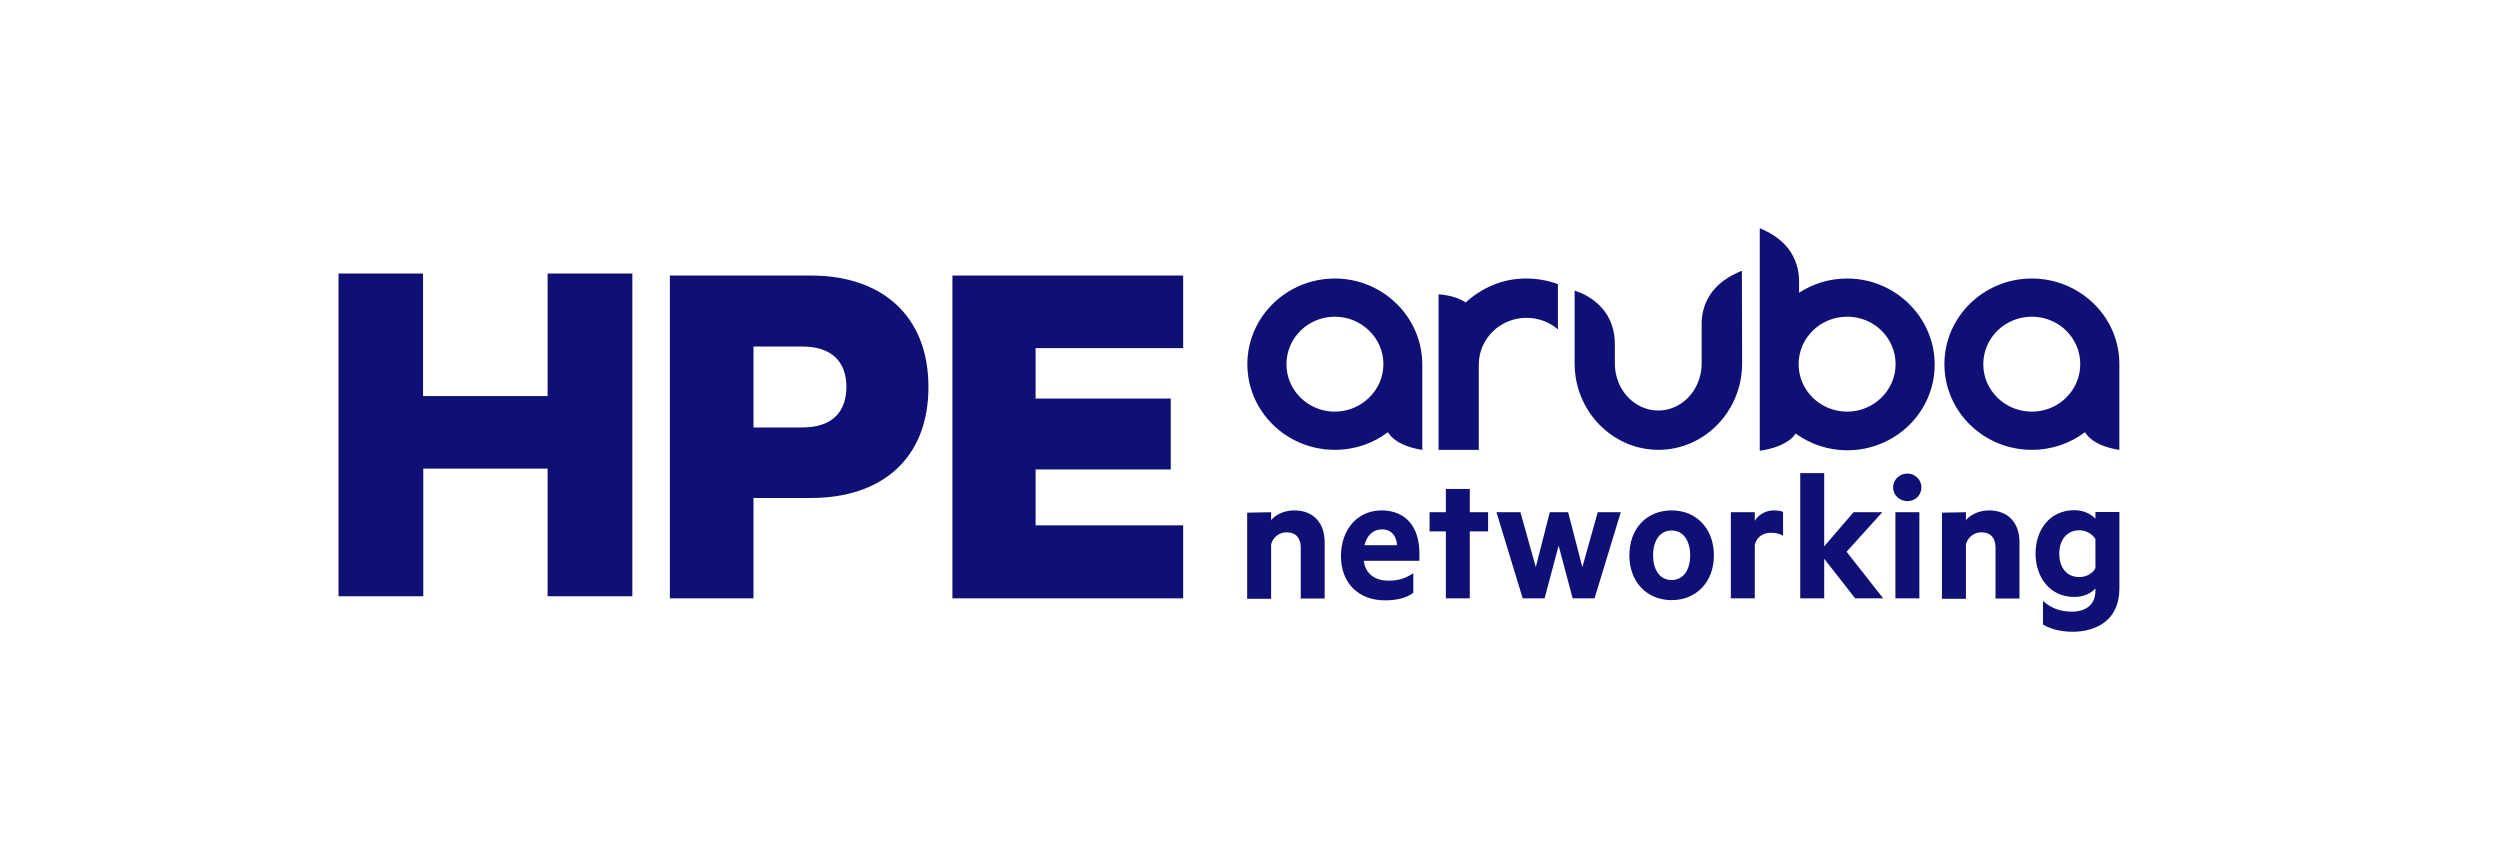
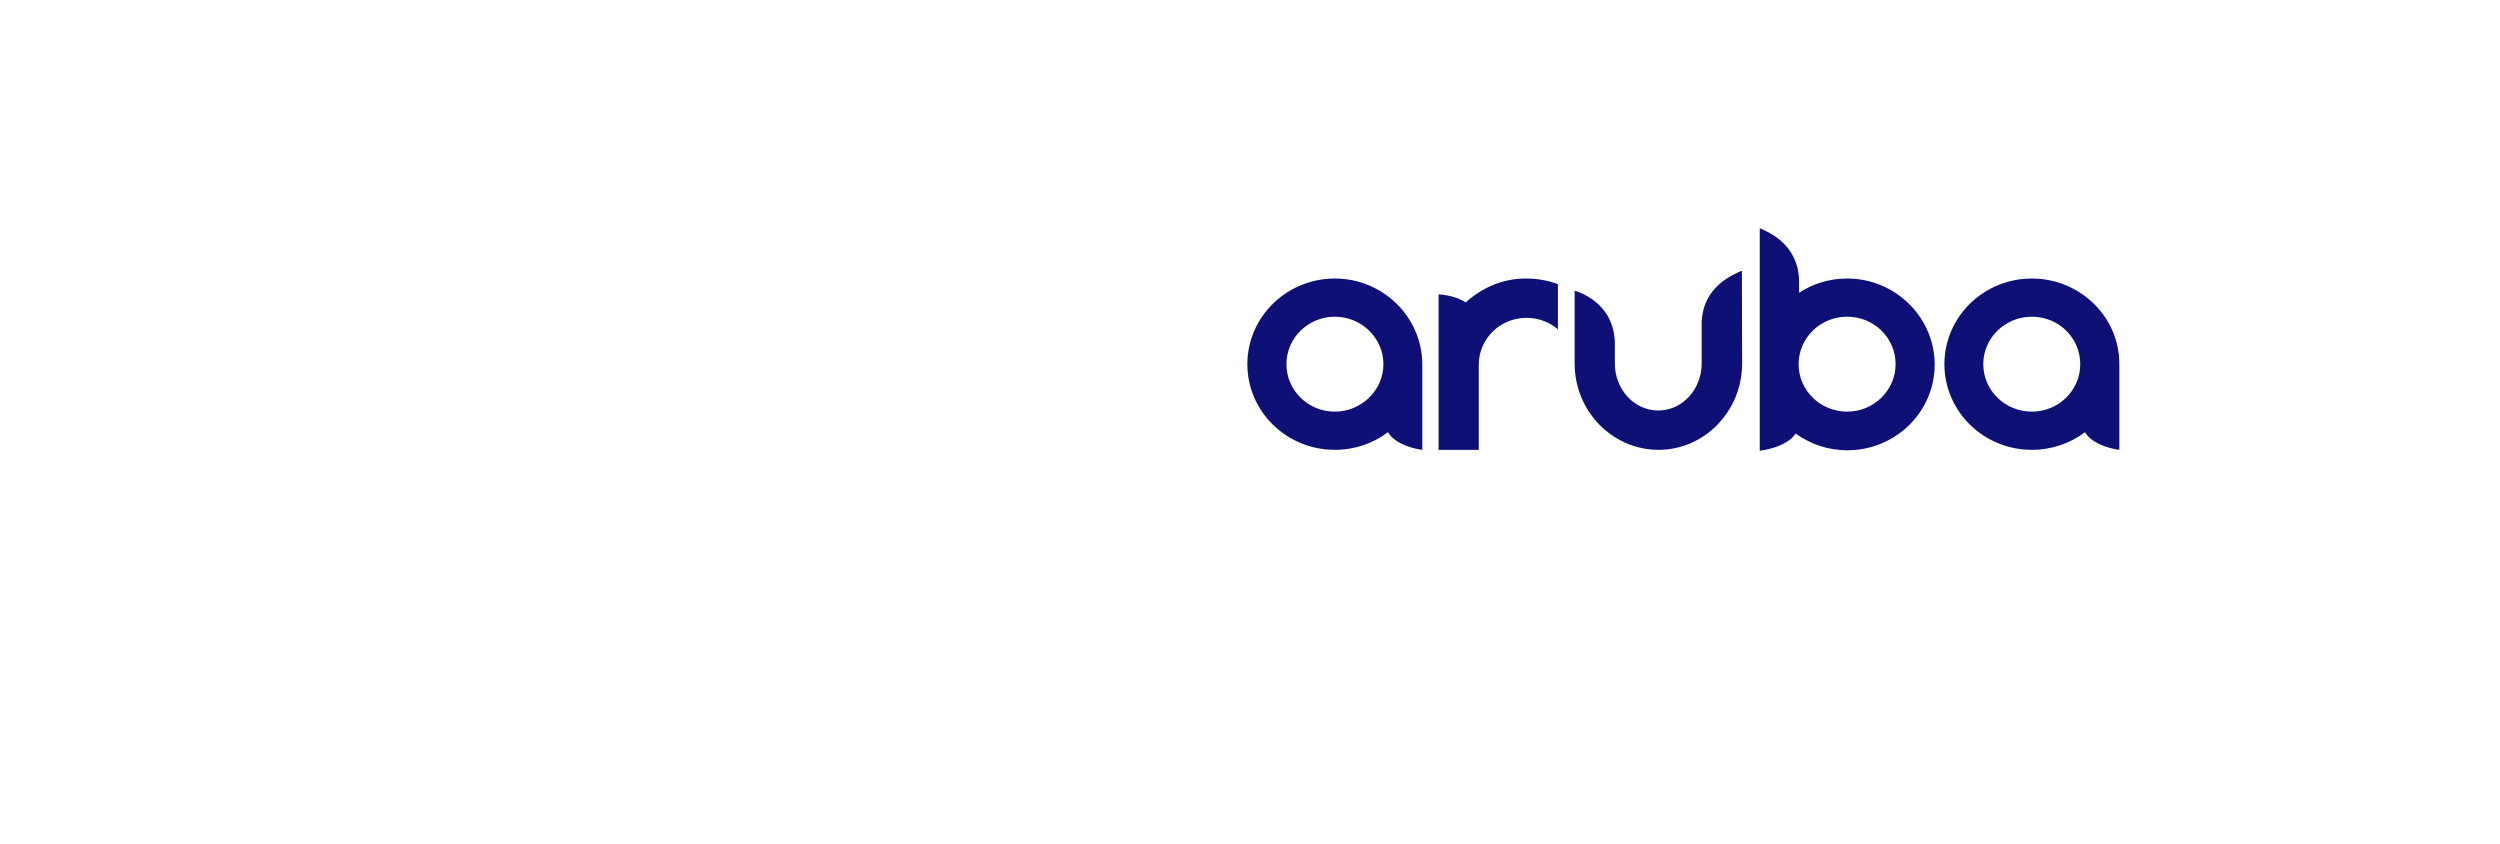
<svg xmlns="http://www.w3.org/2000/svg" width="157" height="53" viewBox="0 0 157 53" fill="none">
  <path d="M116.005 17.491C114.884 17.491 113.848 17.817 112.982 18.385V17.547C112.882 15.305 111.051 14.581 110.569 14.354H110.512V28.306C110.512 28.306 112.159 28.136 112.769 27.228C113.677 27.881 114.785 28.278 116.005 28.278C119.043 28.278 121.498 25.865 121.498 22.898C121.498 19.932 119.029 17.491 116.005 17.491ZM116.005 25.851C114.316 25.851 112.953 24.517 112.953 22.87C112.953 21.224 114.316 19.889 116.005 19.889C117.694 19.889 119.043 21.224 119.043 22.87C119.043 24.517 117.666 25.851 116.005 25.851ZM127.602 17.491C124.564 17.491 122.109 19.904 122.109 22.87C122.109 25.837 124.564 28.25 127.602 28.25C128.851 28.25 130.015 27.838 130.938 27.143C131.505 28.079 133.095 28.25 133.095 28.25V22.87C133.109 19.904 130.625 17.491 127.602 17.491ZM127.602 25.851C125.913 25.851 124.55 24.517 124.55 22.87C124.55 21.224 125.913 19.889 127.602 19.889C129.291 19.889 130.64 21.224 130.64 22.87C130.64 24.517 129.277 25.851 127.602 25.851ZM83.827 17.491C80.803 17.491 78.334 19.904 78.334 22.87C78.334 25.837 80.789 28.25 83.827 28.25C85.09 28.25 86.24 27.838 87.162 27.143C87.73 28.079 89.32 28.25 89.32 28.25V22.87C89.306 19.904 86.85 17.491 83.827 17.491ZM83.827 25.851C82.152 25.851 80.789 24.517 80.789 22.87C80.789 21.224 82.152 19.889 83.827 19.889C85.502 19.889 86.879 21.224 86.879 22.87C86.879 24.517 85.487 25.851 83.827 25.851ZM95.864 17.491C96.559 17.491 97.226 17.618 97.837 17.845V20.684C97.311 20.23 96.616 19.96 95.864 19.96C94.203 19.96 92.868 21.28 92.868 22.898V28.25H90.342V18.484C90.342 18.484 91.378 18.527 92.045 18.995C93.053 18.072 94.387 17.476 95.864 17.491ZM109.405 22.856C109.391 25.837 107.034 28.25 104.153 28.25C101.272 28.25 98.901 25.837 98.887 22.856V18.257C98.887 18.257 101.385 18.881 101.413 21.578V22.828C101.413 24.46 102.634 25.78 104.139 25.78C105.643 25.78 106.864 24.46 106.864 22.828V20.216C106.963 17.973 108.851 17.249 109.334 17.022H109.391L109.405 22.856Z" fill="#0F1076" />
-   <path d="M39.712 17.178V37.447H34.389V29.427H26.582V37.447H21.259V17.178H26.568V24.871H34.389V17.178H39.712ZM53.154 24.303C53.154 25.822 52.302 26.844 50.386 26.844H47.32V21.762H50.386C52.302 21.762 53.154 22.785 53.154 24.303ZM50.94 31.273C55.34 31.273 58.306 28.831 58.306 24.303C58.306 19.775 55.326 17.305 50.94 17.305H42.068V37.575H47.32V31.273H50.94ZM59.811 17.305V37.575H74.303V32.99H65.035V29.484H73.523V25.027H65.035V21.862H74.303V17.305H59.811Z" fill="#0F1076" />
-   <path d="M79.826 32.167V32.663C80.11 32.323 80.65 32.053 81.274 32.053C82.495 32.053 83.19 32.848 83.19 34.054V37.589H81.686V34.381C81.686 33.813 81.402 33.43 80.806 33.43C80.352 33.43 79.954 33.714 79.826 34.182V37.603H78.322V32.195L79.826 32.167ZM85.646 35.218C85.76 36.098 86.412 36.467 87.207 36.467C87.804 36.467 88.229 36.34 88.755 35.999V37.234C88.3 37.56 87.704 37.702 86.98 37.702C85.334 37.702 84.212 36.638 84.212 34.92C84.212 33.231 85.277 32.053 86.753 32.053C88.329 32.053 89.138 33.146 89.138 34.736V35.218H85.646ZM85.689 34.239H87.733C87.704 33.657 87.378 33.245 86.782 33.245C86.285 33.245 85.859 33.558 85.689 34.239ZM90.799 37.575V33.373H89.777V32.167H90.799V30.704H92.303V32.167H93.453V33.373H92.303V37.575H90.799ZM100.337 32.167H101.785L100.138 37.575H98.762L97.882 34.267L97.001 37.575H95.625L93.978 32.167H95.483L96.448 35.616L97.328 32.167H98.478L99.372 35.616L100.337 32.167ZM104.979 37.688C103.403 37.688 102.324 36.524 102.324 34.878C102.324 33.203 103.403 32.053 104.979 32.053C106.554 32.053 107.633 33.217 107.633 34.878C107.633 36.538 106.54 37.688 104.979 37.688ZM104.979 33.316C104.226 33.316 103.815 33.969 103.815 34.878C103.815 35.772 104.226 36.425 104.979 36.425C105.731 36.425 106.143 35.772 106.143 34.878C106.143 33.969 105.717 33.316 104.979 33.316ZM111.977 33.643C111.764 33.515 111.508 33.458 111.224 33.458C110.713 33.458 110.302 33.728 110.202 34.225V37.575H108.698V32.167H110.202V32.706C110.429 32.323 110.884 32.053 111.409 32.053C111.664 32.053 111.891 32.096 111.977 32.152V33.643ZM116.505 37.575L114.56 35.091V37.575H113.055V29.711H114.56V34.31L116.405 32.167H118.208L115.965 34.651L118.265 37.575H116.505ZM119.783 31.471C119.301 31.471 118.889 31.116 118.889 30.605C118.889 30.108 119.301 29.739 119.783 29.739C120.252 29.739 120.663 30.108 120.663 30.605C120.663 31.116 120.266 31.471 119.783 31.471ZM119.031 37.575V32.167H120.536V37.575H119.031ZM123.46 32.167V32.663C123.744 32.323 124.283 32.053 124.908 32.053C126.128 32.053 126.824 32.848 126.824 34.054V37.589H125.319V34.381C125.319 33.813 125.035 33.43 124.439 33.43C123.985 33.43 123.587 33.714 123.46 34.182V37.603H121.955V32.195L123.46 32.167ZM131.593 36.95C131.352 37.234 130.883 37.489 130.273 37.489C128.712 37.489 127.832 36.226 127.832 34.764C127.832 33.288 128.712 32.039 130.273 32.039C130.883 32.039 131.352 32.309 131.593 32.578V32.152H133.098V36.964C133.098 38.951 131.636 39.675 130.159 39.675C129.421 39.675 128.74 39.491 128.3 39.221V37.745C128.854 38.227 129.436 38.412 130.131 38.412C130.94 38.412 131.593 38 131.593 37.12V36.95ZM131.593 33.856C131.423 33.558 131.04 33.302 130.585 33.302C129.79 33.302 129.322 33.913 129.322 34.778C129.322 35.63 129.776 36.24 130.585 36.24C131.04 36.24 131.423 35.999 131.593 35.687V33.856Z" fill="#0F1076" />
</svg>